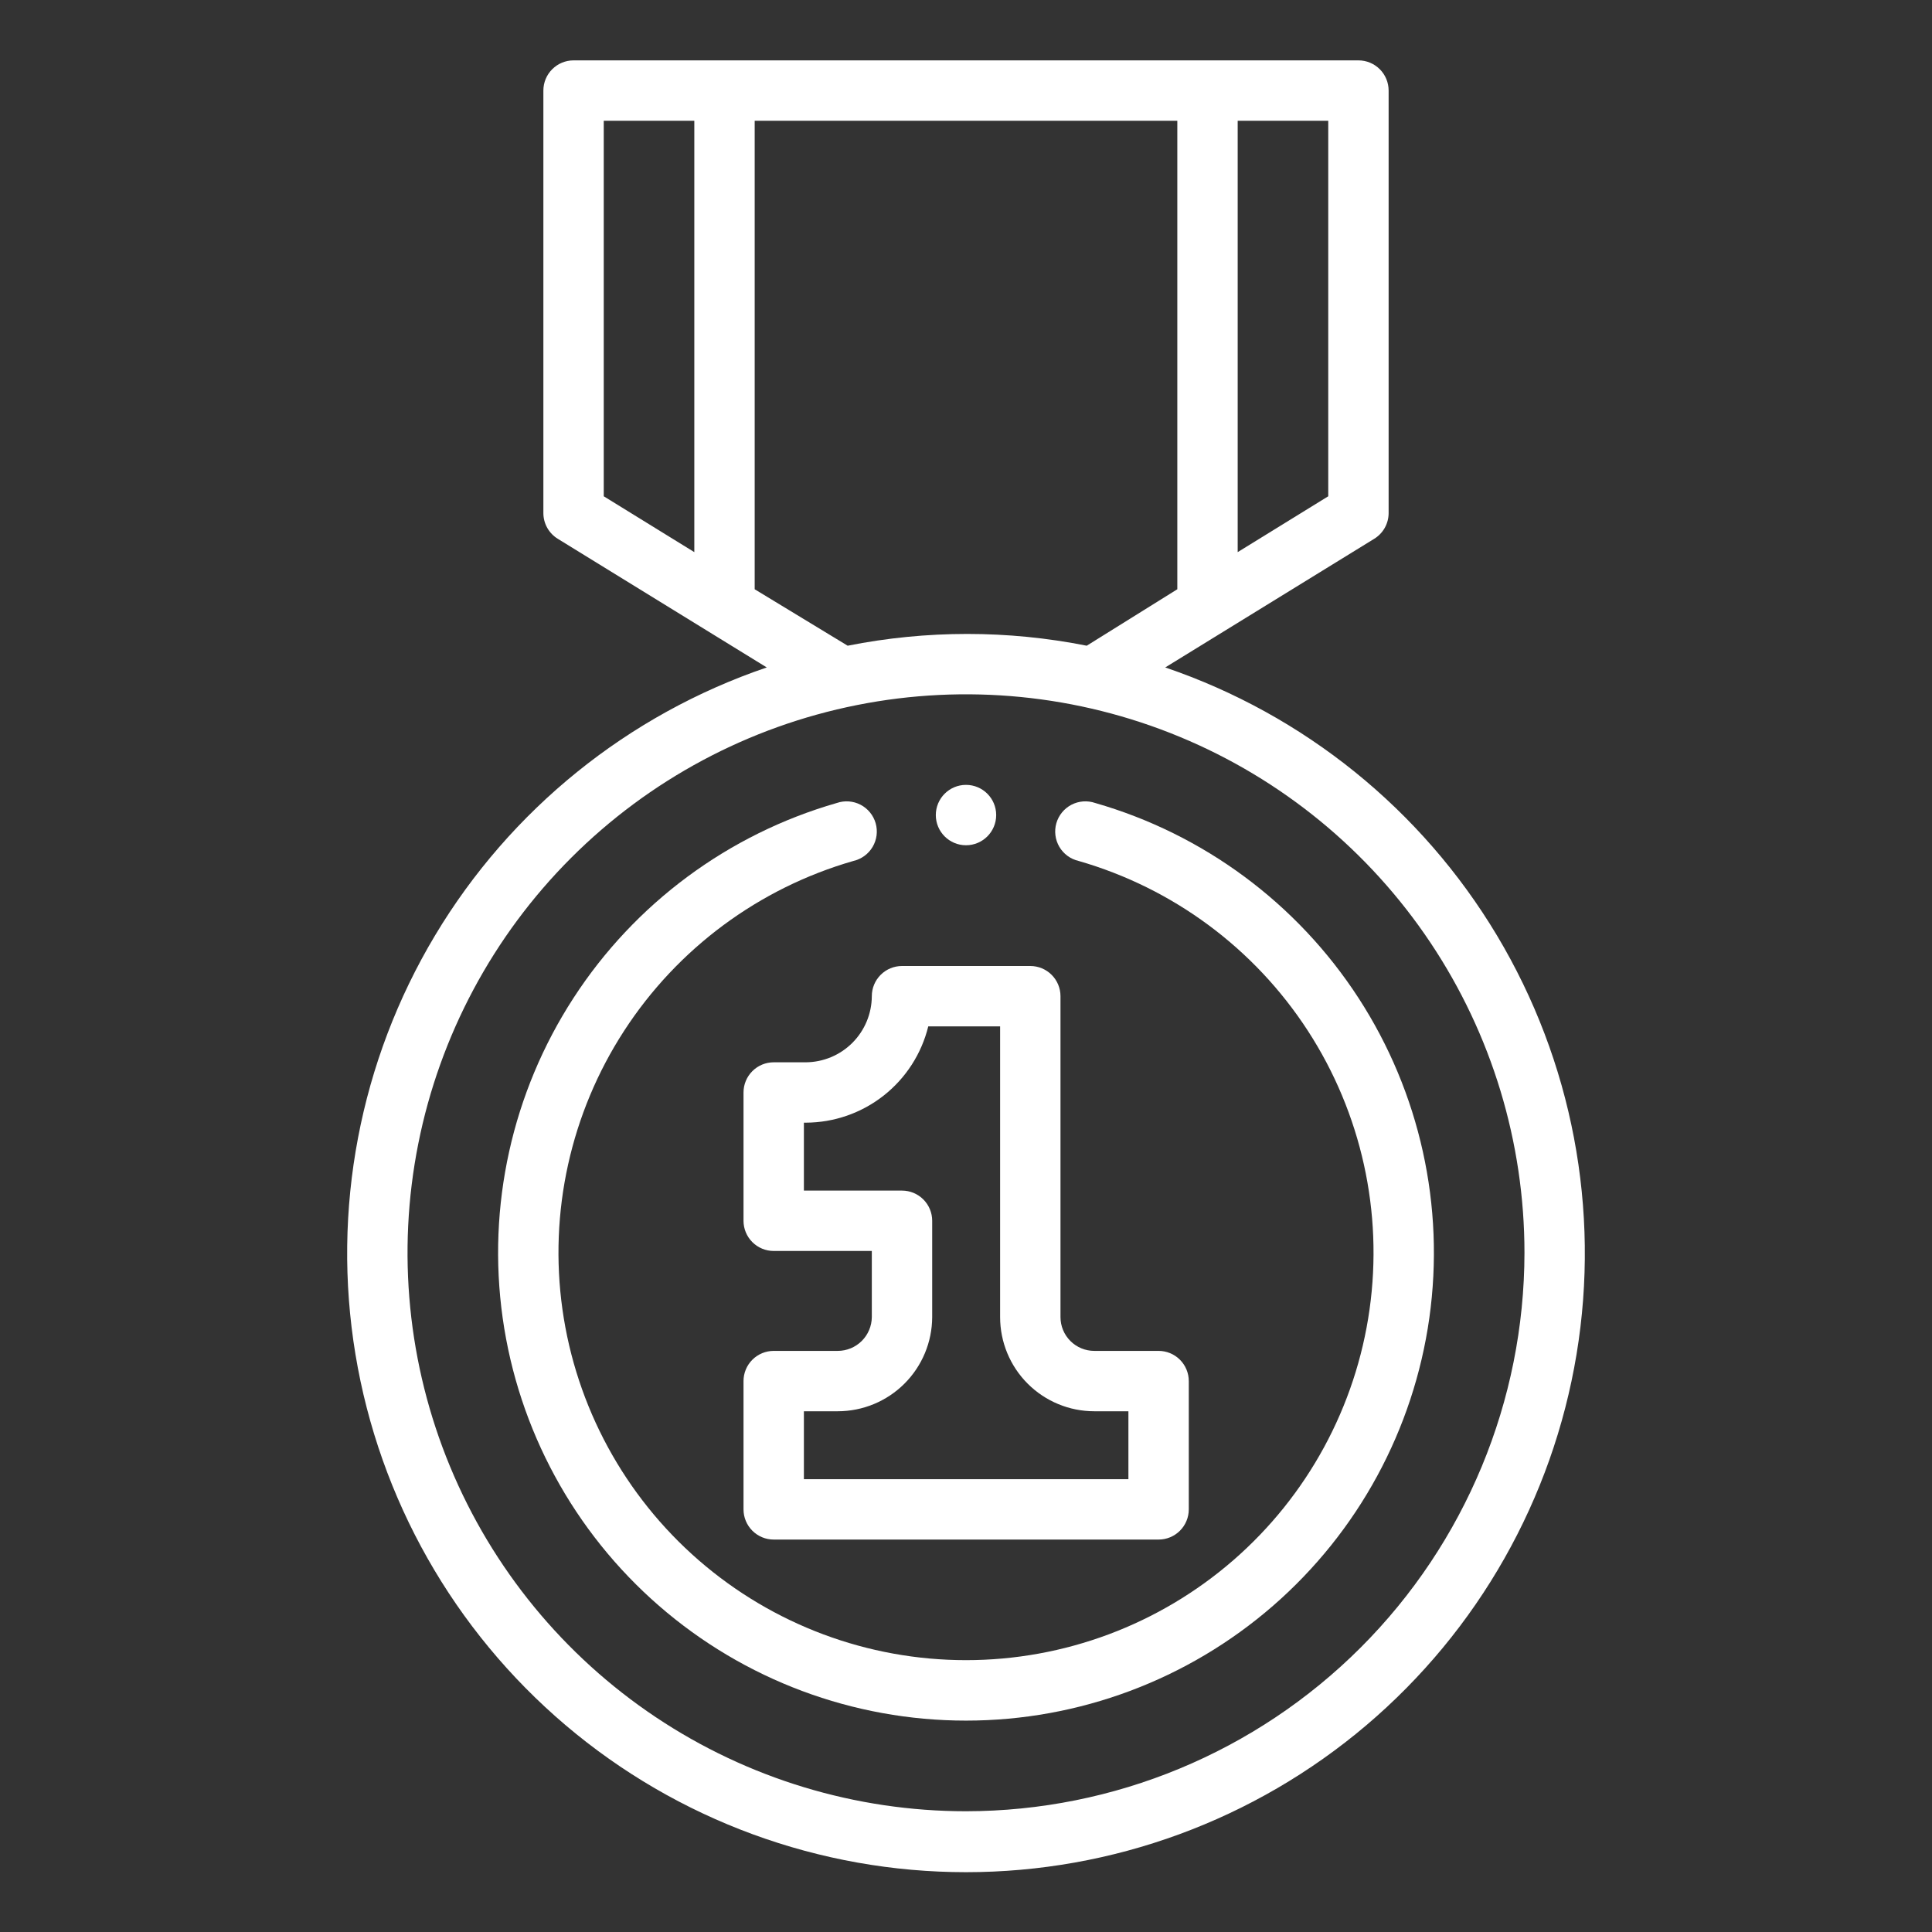
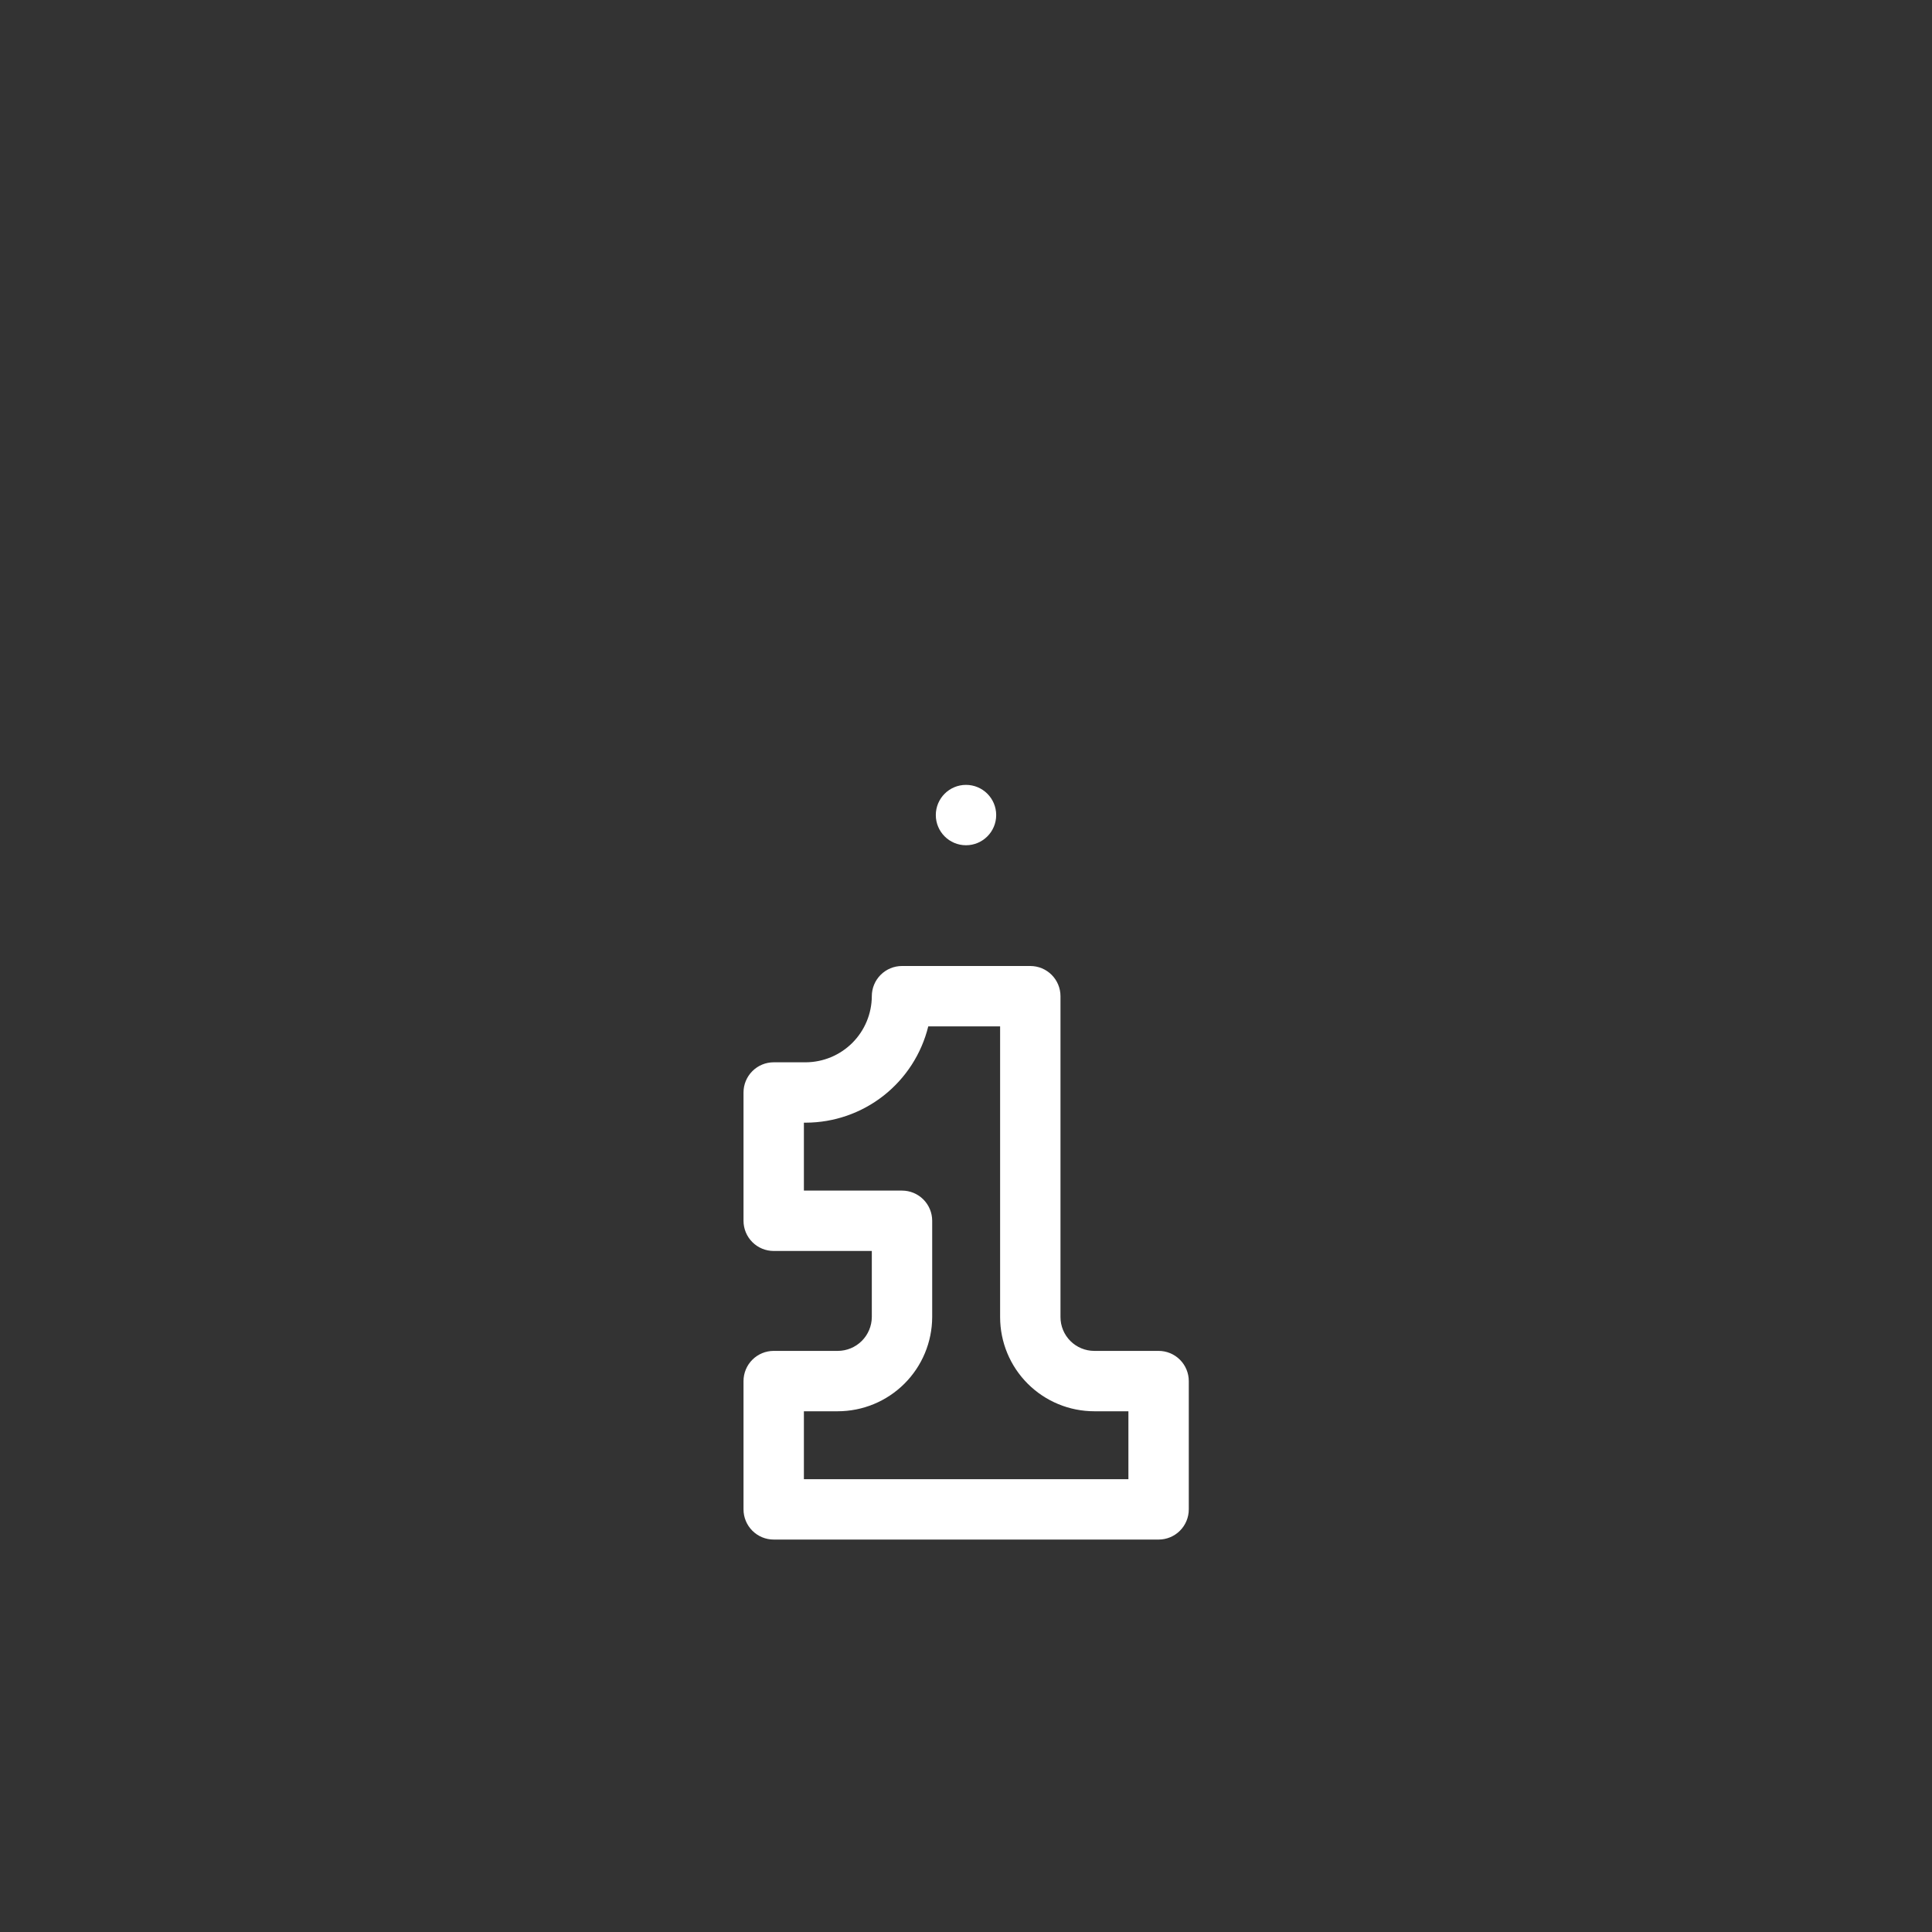
<svg xmlns="http://www.w3.org/2000/svg" width="256" height="256" viewBox="0 0 256 256" fill="none">
  <rect x="0" y="0" width="256" height="256" fill="#333333" stroke="none" />
  <path d="M106.76 140.76H102.52C101.459 140.76 100.441 141.181 99.691 141.932C98.941 142.682 98.519 143.699 98.519 144.76V161.76C98.519 162.821 98.941 163.838 99.691 164.588C100.441 165.339 101.459 165.76 102.52 165.76H115.52V174.52C115.509 175.712 115.028 176.851 114.182 177.69C113.335 178.529 112.191 179 111 179H102.52C101.459 179 100.441 179.421 99.691 180.172C98.941 180.922 98.519 181.939 98.519 183V200C98.519 201.061 98.941 202.078 99.691 202.828C100.441 203.579 101.459 204 102.52 204H153.52C154.58 204 155.598 203.579 156.348 202.828C157.098 202.078 157.52 201.061 157.52 200V183C157.52 181.939 157.098 180.922 156.348 180.172C155.598 179.421 154.58 179 153.52 179H145C143.811 179 142.672 178.528 141.832 177.688C140.992 176.848 140.52 175.708 140.52 174.52V132C140.52 130.939 140.098 129.922 139.348 129.172C138.598 128.421 137.58 128 136.52 128H119.52C118.459 128 117.441 128.421 116.691 129.172C115.941 129.922 115.52 130.939 115.52 132C115.509 134.32 114.583 136.542 112.942 138.183C111.302 139.823 109.08 140.749 106.76 140.76ZM123 136H132.52V174.52C132.52 177.83 133.834 181.004 136.175 183.345C138.515 185.685 141.69 187 145 187H149.52V196H106.52V187H111C114.313 187 117.492 185.686 119.838 183.347C122.185 181.008 123.509 177.834 123.52 174.52V161.76C123.52 160.699 123.098 159.682 122.348 158.932C121.598 158.181 120.58 157.76 119.52 157.76H106.52V148.76H106.76C110.503 148.752 114.135 147.491 117.079 145.179C120.022 142.866 122.106 139.635 123 136Z" fill="white" />
-   <path d="M154.4 88.44L182.08 71.4C182.664 71.045 183.147 70.545 183.483 69.95C183.819 69.355 183.997 68.684 184 68V12C184 10.939 183.579 9.922 182.829 9.172C182.078 8.421 181.061 8 180 8H76C74.939 8 73.922 8.421 73.172 9.172C72.422 9.922 72 10.939 72 12V68C72.003 68.684 72.181 69.355 72.517 69.95C72.853 70.545 73.336 71.045 73.92 71.4L101.6 88.44C83.206 94.695 67.631 107.278 57.649 123.946C47.668 140.614 43.929 160.285 47.099 179.453C50.269 198.621 60.142 216.041 74.958 228.608C89.775 241.176 108.572 248.074 128 248.074C147.429 248.074 166.226 241.176 181.042 228.608C195.858 216.041 205.731 198.621 208.901 179.453C212.071 160.285 208.332 140.614 198.351 123.946C188.37 107.278 172.794 94.695 154.4 88.44ZM176 65.76L164 73.16V16H176V65.76ZM80 16H92V73.16L80 65.76V16ZM100 78.08V16H156V78.08L144 85.56C133.543 83.48 122.778 83.48 112.32 85.56L100 78.08ZM128 240C113.364 240 99.057 235.66 86.888 227.529C74.719 219.398 65.234 207.84 59.633 194.319C54.032 180.797 52.567 165.918 55.422 151.563C58.277 137.209 65.325 124.023 75.674 113.674C86.023 103.325 99.209 96.277 113.563 93.422C127.918 90.567 142.797 92.032 156.319 97.633C169.84 103.234 181.398 112.719 189.529 124.888C197.66 137.057 202 151.364 202 166C201.979 185.62 194.176 204.429 180.303 218.303C166.43 232.176 147.62 239.979 128 240Z" fill="white" />
-   <path d="M145.12 106.4C144.607 106.223 144.063 106.153 143.521 106.193C142.98 106.233 142.452 106.383 141.97 106.634C141.489 106.885 141.063 107.231 140.72 107.652C140.376 108.072 140.122 108.559 139.972 109.081C139.823 109.603 139.781 110.15 139.85 110.688C139.918 111.227 140.096 111.746 140.372 112.214C140.648 112.682 141.016 113.088 141.454 113.409C141.892 113.73 142.391 113.958 142.92 114.08C155.43 117.677 166.22 125.671 173.303 136.591C180.387 147.511 183.288 160.623 181.472 173.512C179.656 186.401 173.246 198.201 163.42 206.738C153.595 215.276 141.017 219.978 128 219.978C114.984 219.978 102.405 215.276 92.58 206.738C82.755 198.201 76.344 186.401 74.528 173.512C72.712 160.623 75.613 147.511 82.697 136.591C89.781 125.671 100.57 117.677 113.08 114.08C113.609 113.958 114.108 113.73 114.546 113.409C114.984 113.088 115.353 112.682 115.628 112.214C115.904 111.746 116.082 111.227 116.151 110.688C116.219 110.15 116.178 109.603 116.028 109.081C115.879 108.559 115.624 108.072 115.281 107.652C114.937 107.231 114.512 106.885 114.03 106.634C113.548 106.383 113.021 106.233 112.479 106.193C111.938 106.153 111.394 106.223 110.88 106.4C96.515 110.527 84.125 119.704 75.99 132.242C67.854 144.78 64.522 159.834 66.606 174.634C68.69 189.434 76.049 202.983 87.331 212.787C98.612 222.591 113.054 227.99 128 227.99C142.946 227.99 157.389 222.591 168.67 212.787C179.951 202.983 187.311 189.434 189.395 174.634C191.478 159.834 188.146 144.78 180.011 132.242C171.875 119.704 159.485 110.527 145.12 106.4Z" fill="white" />
-   <path d="M128 112C130.209 112 132 110.209 132 108C132 105.791 130.209 104 128 104C125.791 104 124 105.791 124 108C124 110.209 125.791 112 128 112Z" fill="white" />
+   <path d="M128 112C130.209 112 132 110.209 132 108C132 105.791 130.209 104 128 104C125.791 104 124 105.791 124 108C124 110.209 125.791 112 128 112" fill="white" />
</svg>